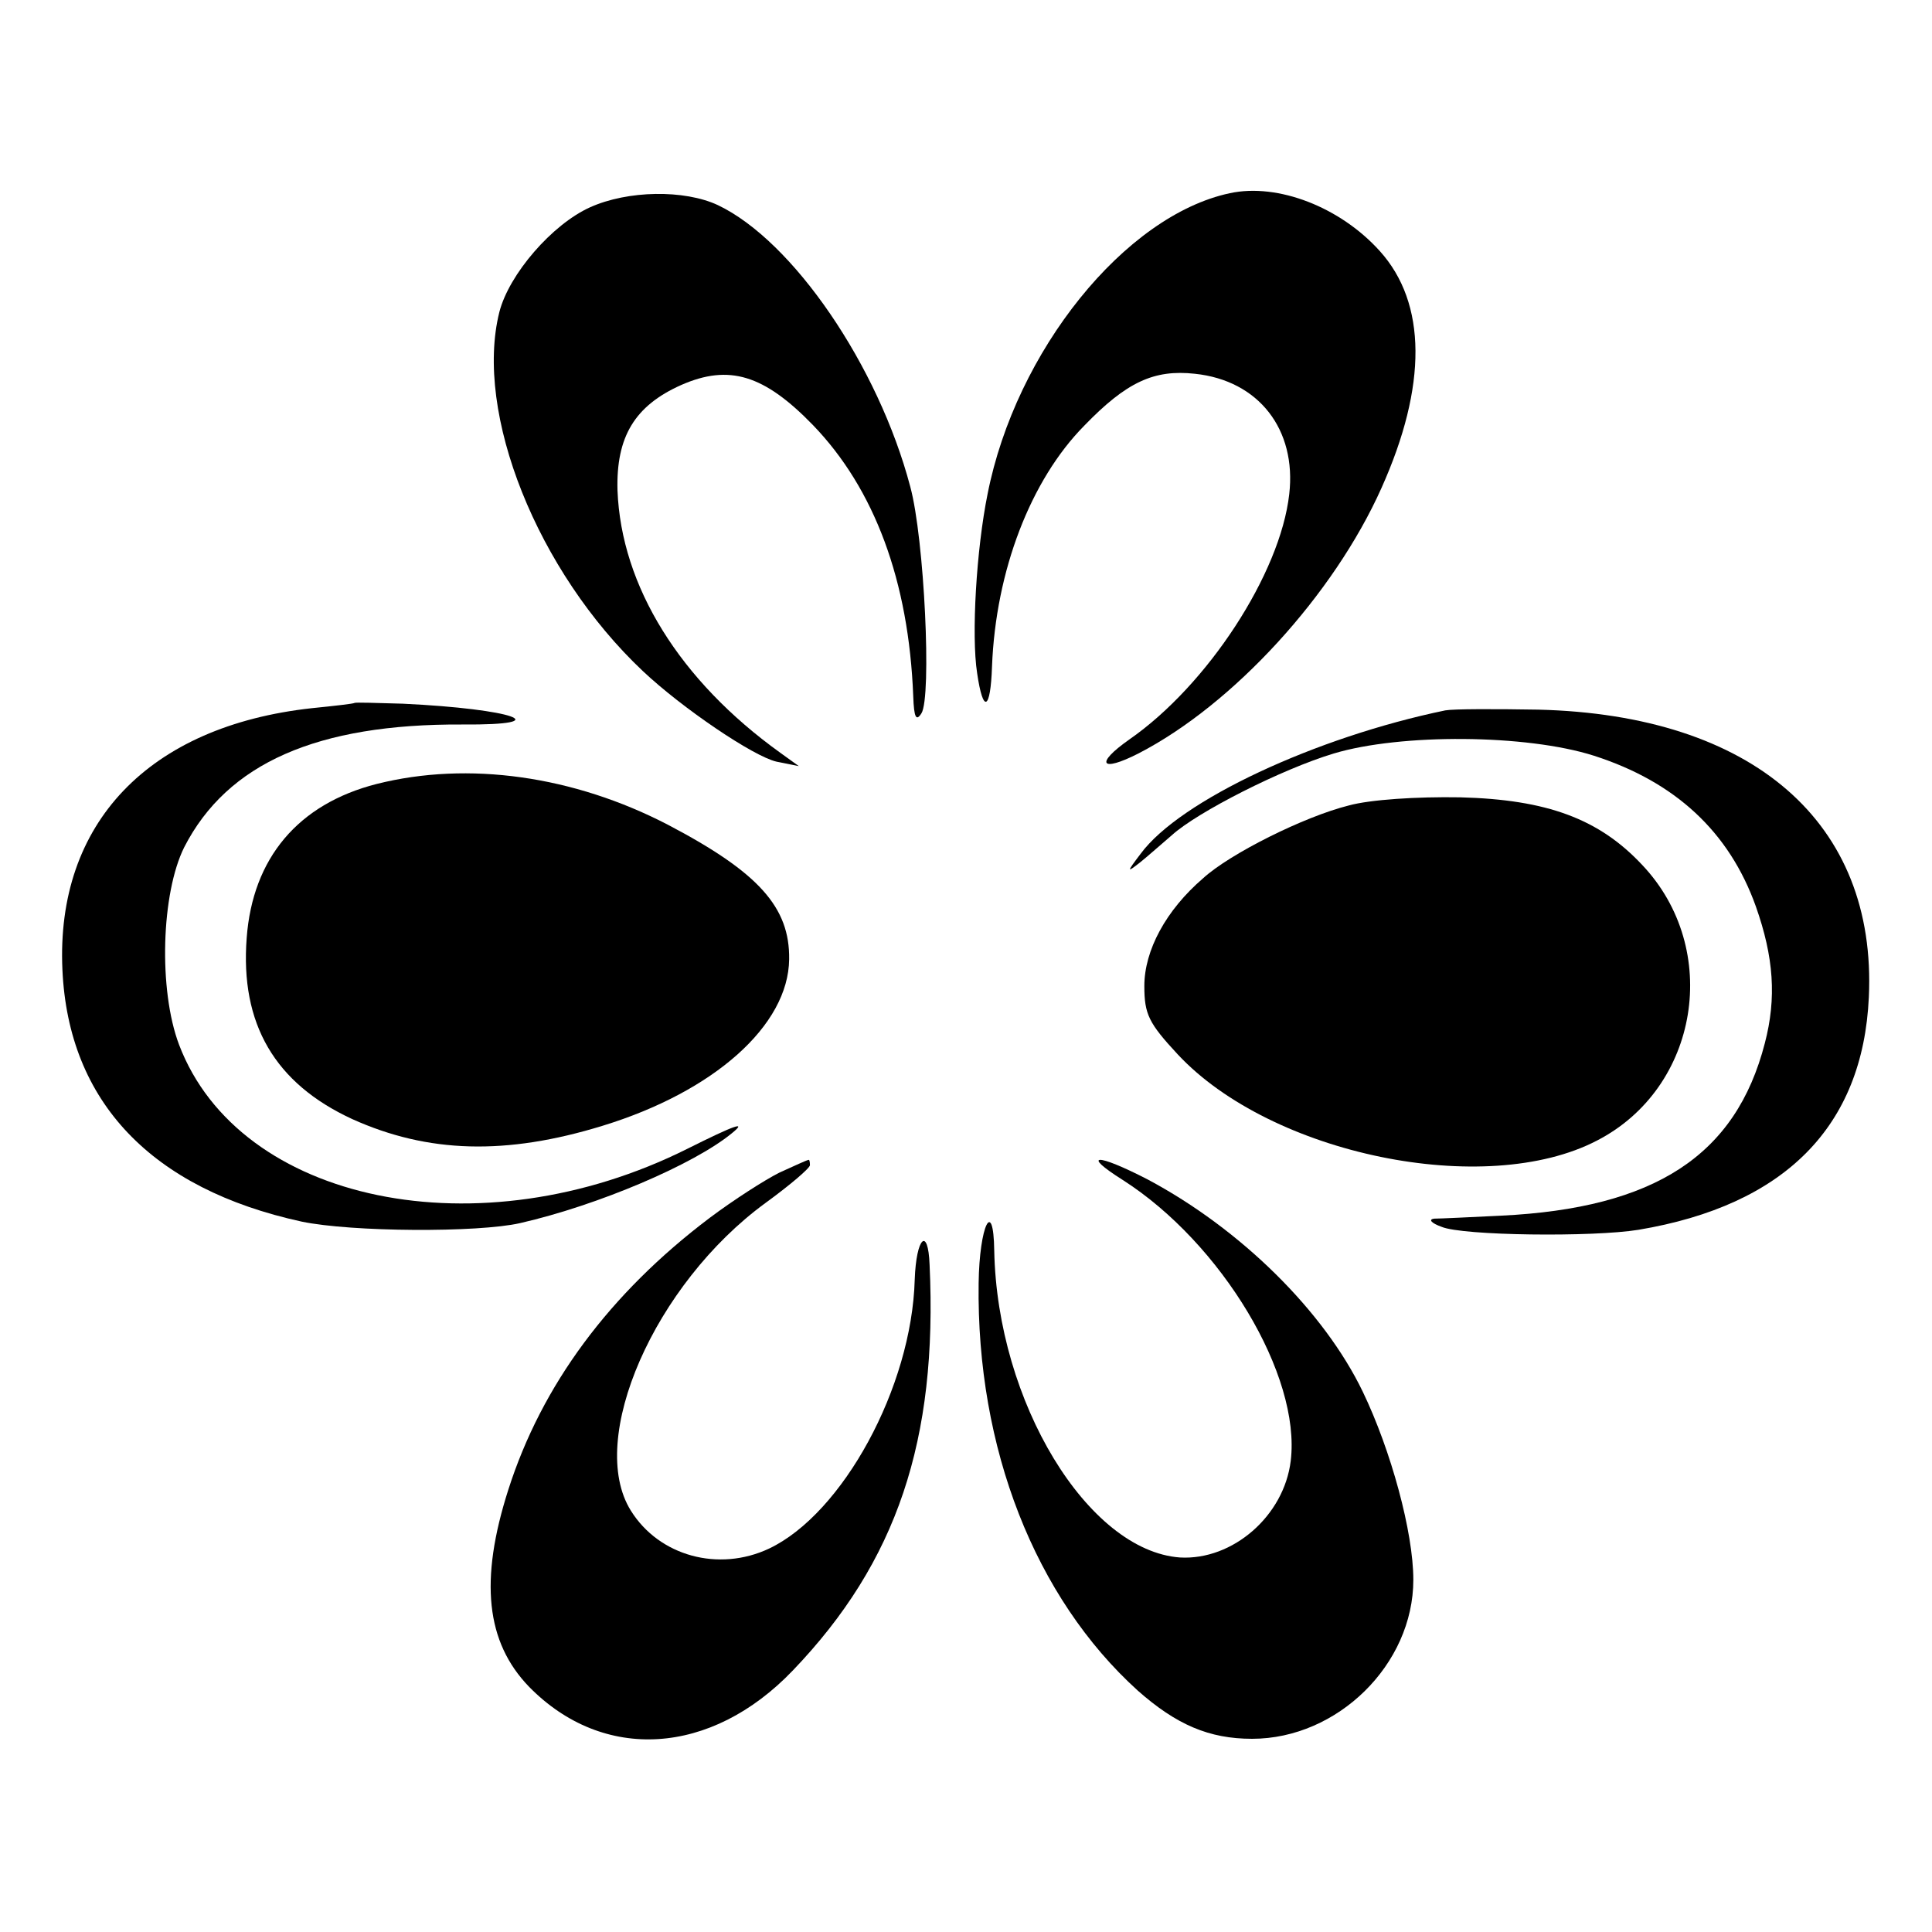
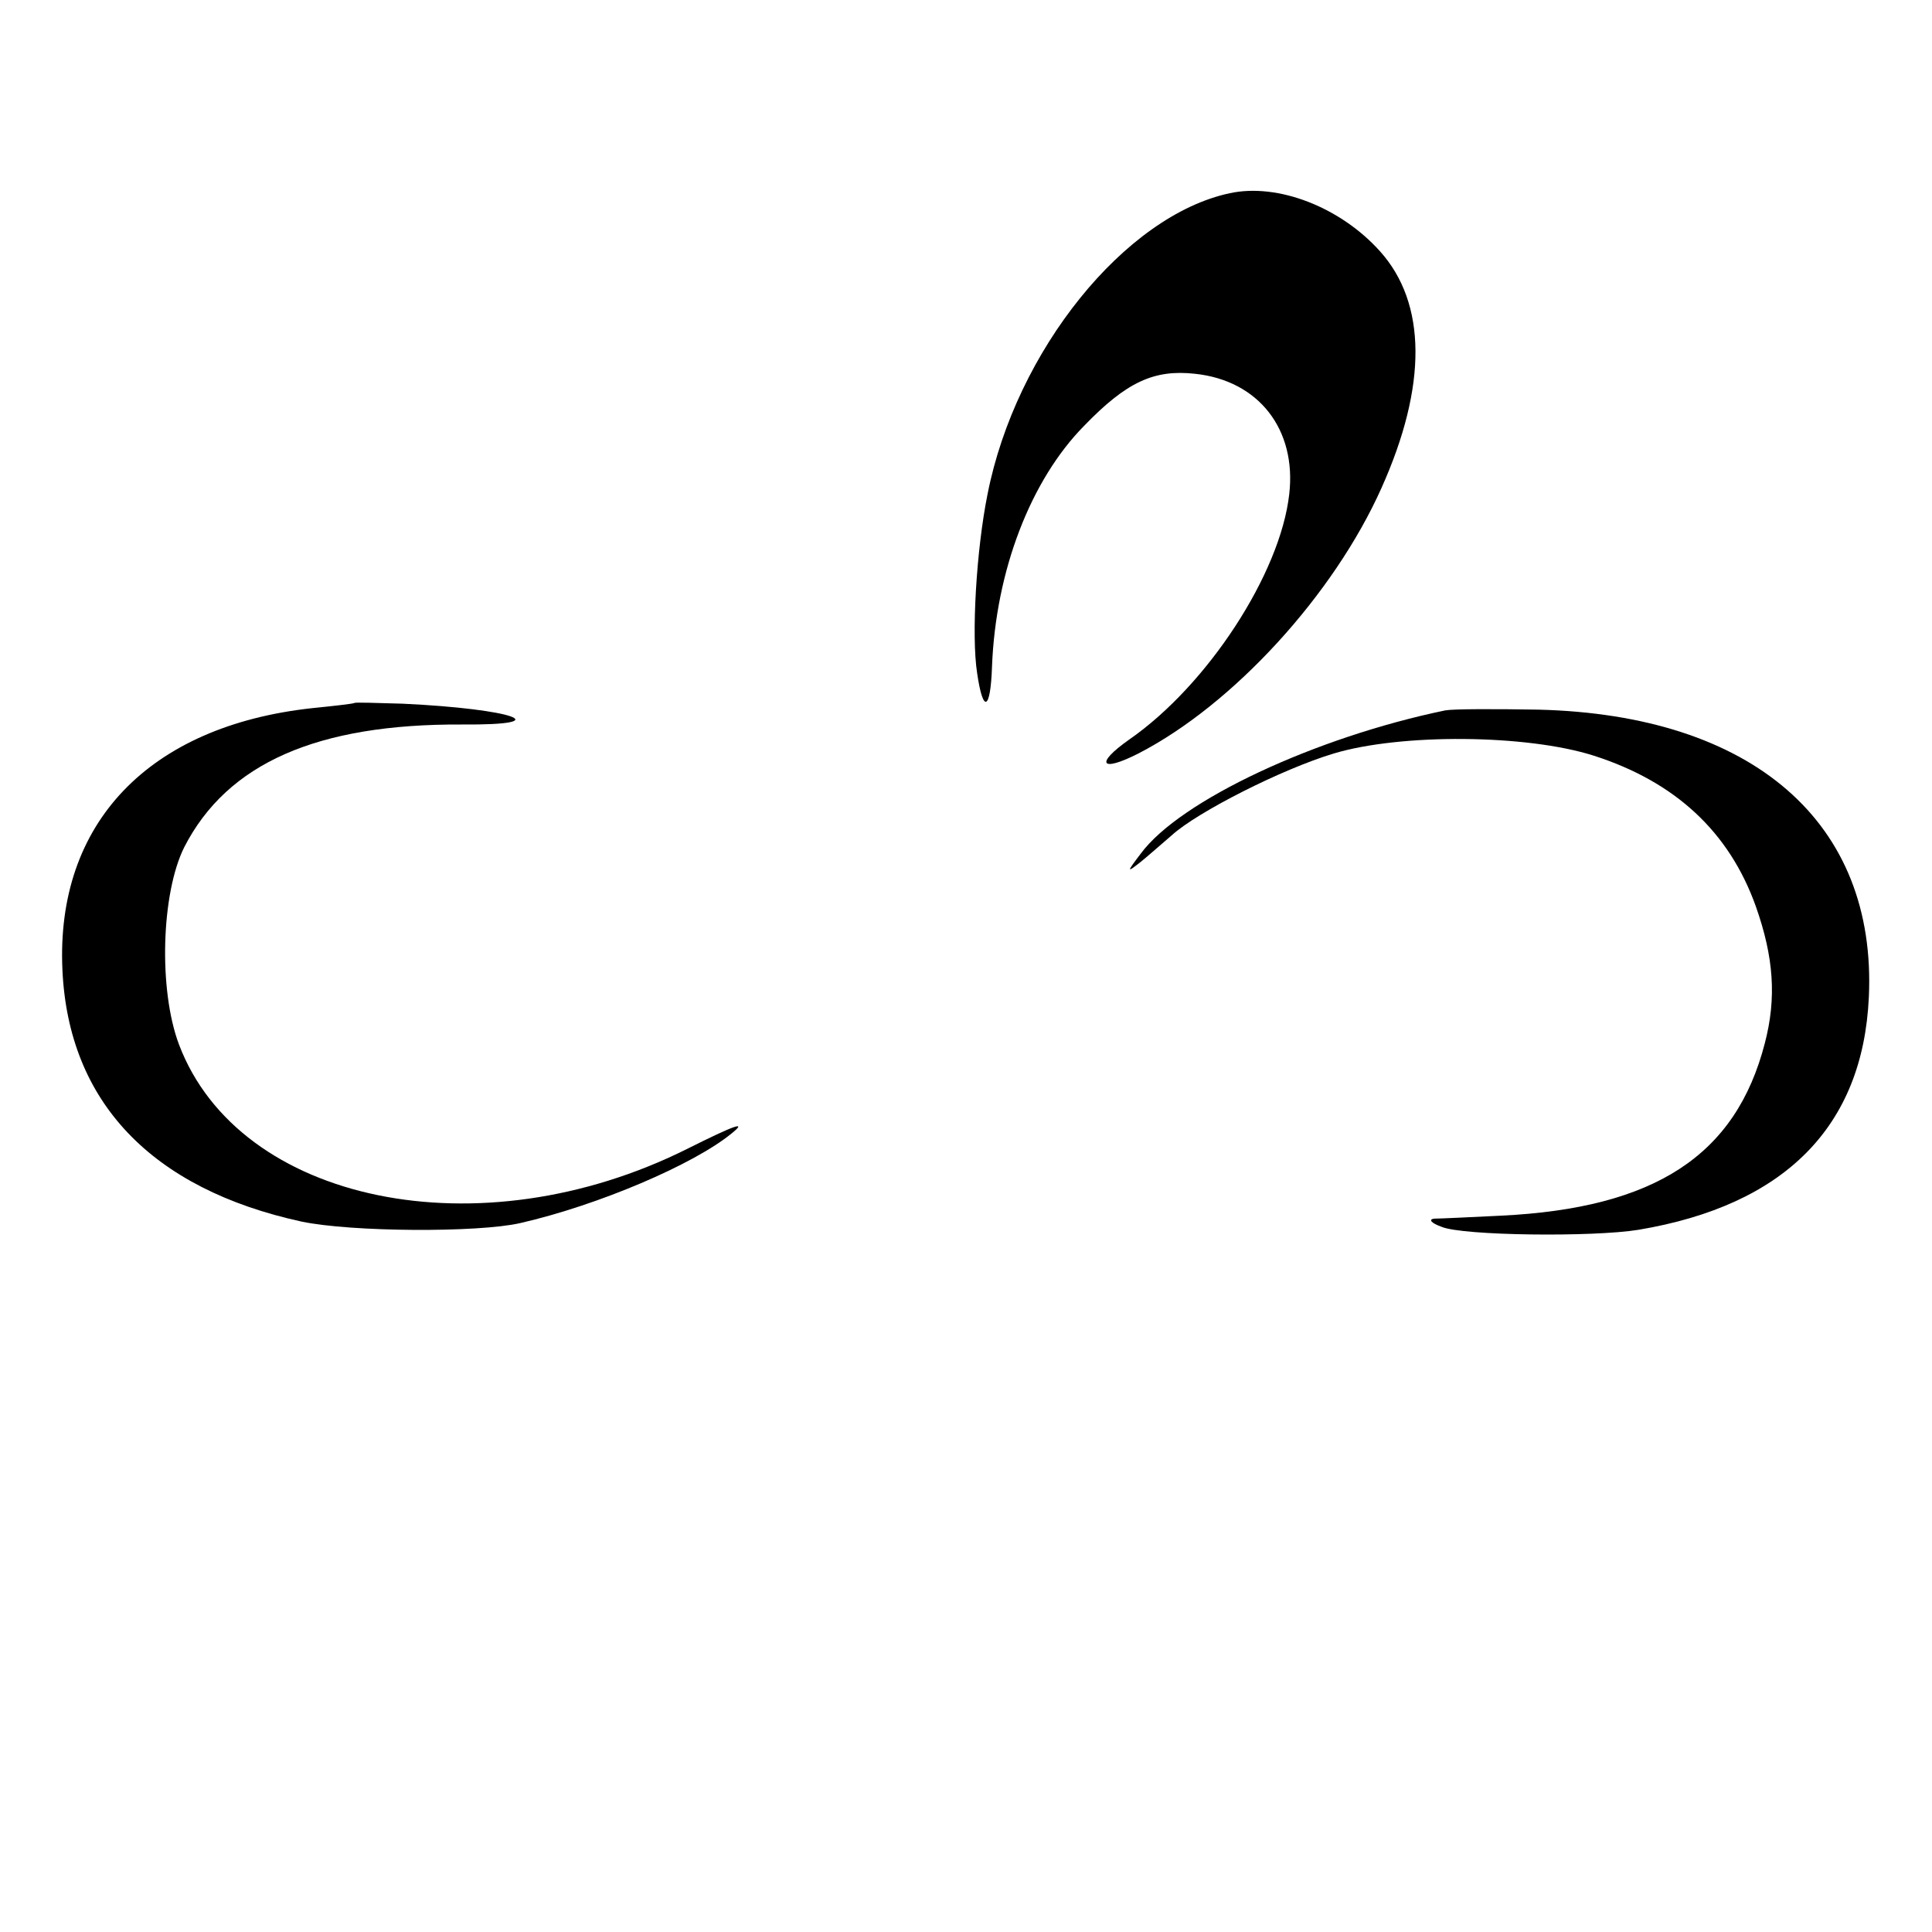
<svg xmlns="http://www.w3.org/2000/svg" version="1.0" width="260pt" height="260pt" viewBox="0 0 260 260" preserveAspectRatio="xMidYMid meet">
  <g transform="translate(0,260) scale(0.1,-0.1)" fill="#000000" stroke="none">
    <path d="M1655 2340 c-141 -30 -288 -212 -326 -405 -15 -74 -22 -190 -14 -241 8 -55 18 -50 20 9 5 129 52 251 124 324 57 59 94 76 149 70 86 -9 137 -75 127 -162 -12 -107 -110 -257 -215 -330 -47 -33 -39 -45 12 -19 128 66 263 214 327 357 62 138 61 249 -2 319 -53 59 -137 92 -202 78z" />
-     <path d="M794 2321 c-51 -23 -109 -90 -122 -141 -34 -136 51 -349 193 -483 53 -50 149 -115 180 -122 l30 -6 -25 18 c-135 97 -214 224 -219 353 -2 72 23 114 86 142 64 28 111 14 177 -54 83 -86 129 -210 135 -365 1 -29 4 -34 11 -23 14 22 4 235 -15 305 -43 163 -158 331 -259 379 -45 21 -121 20 -172 -3z" />
    <path d="M477 1654 c-1 -1 -27 -4 -57 -7 -220 -24 -345 -155 -336 -352 8 -178 120 -295 322 -339 67 -14 237 -15 294 -2 105 24 234 79 285 121 21 17 4 11 -60 -21 -280 -140 -603 -73 -684 140 -28 74 -24 204 7 266 58 113 179 166 374 165 131 -1 69 21 -80 28 -35 1 -64 2 -65 1z" />
    <path d="M1945 1644 c-174 -36 -357 -121 -410 -193 -19 -25 -19 -26 0 -11 10 8 29 25 42 36 34 31 148 89 218 110 90 27 259 26 350 -3 109 -35 182 -102 218 -203 24 -68 28 -123 12 -184 -39 -151 -148 -222 -355 -232 -41 -2 -82 -4 -90 -4 -8 -1 -4 -6 10 -11 28 -12 204 -14 265 -4 197 33 302 139 310 313 11 235 -156 380 -445 387 -58 1 -114 1 -125 -1z" />
-     <path d="M507 1545 c-106 -27 -167 -100 -175 -207 -9 -116 38 -196 142 -244 102 -46 207 -49 337 -9 150 46 250 135 251 224 1 70 -41 117 -163 181 -127 66 -269 86 -392 55z" />
-     <path d="M1815 1516 c-60 -15 -160 -65 -196 -98 -50 -43 -79 -97 -79 -145 0 -38 6 -50 45 -92 126 -135 414 -194 564 -116 138 71 168 258 61 371 -58 62 -128 88 -245 91 -58 1 -121 -3 -150 -11z" />
-     <path d="M1049 1022 c-20 -10 -62 -37 -94 -61 -135 -102 -226 -225 -271 -366 -39 -122 -30 -205 28 -265 100 -102 245 -93 355 22 140 146 195 310 184 546 -2 52 -18 37 -20 -20 -4 -145 -97 -315 -196 -362 -68 -32 -148 -10 -186 51 -60 96 32 305 181 414 33 24 60 47 60 51 0 5 -1 8 -2 7 -2 0 -19 -8 -39 -17z" />
-     <path d="M1511 1012 c133 -85 240 -263 226 -378 -9 -74 -78 -134 -149 -130 -124 9 -246 209 -250 413 -1 72 -20 34 -21 -44 -3 -222 76 -423 214 -548 52 -46 96 -65 154 -65 115 0 217 100 217 214 0 64 -30 174 -68 253 -52 108 -164 219 -290 286 -68 35 -90 35 -33 -1z" />
  </g>
</svg>